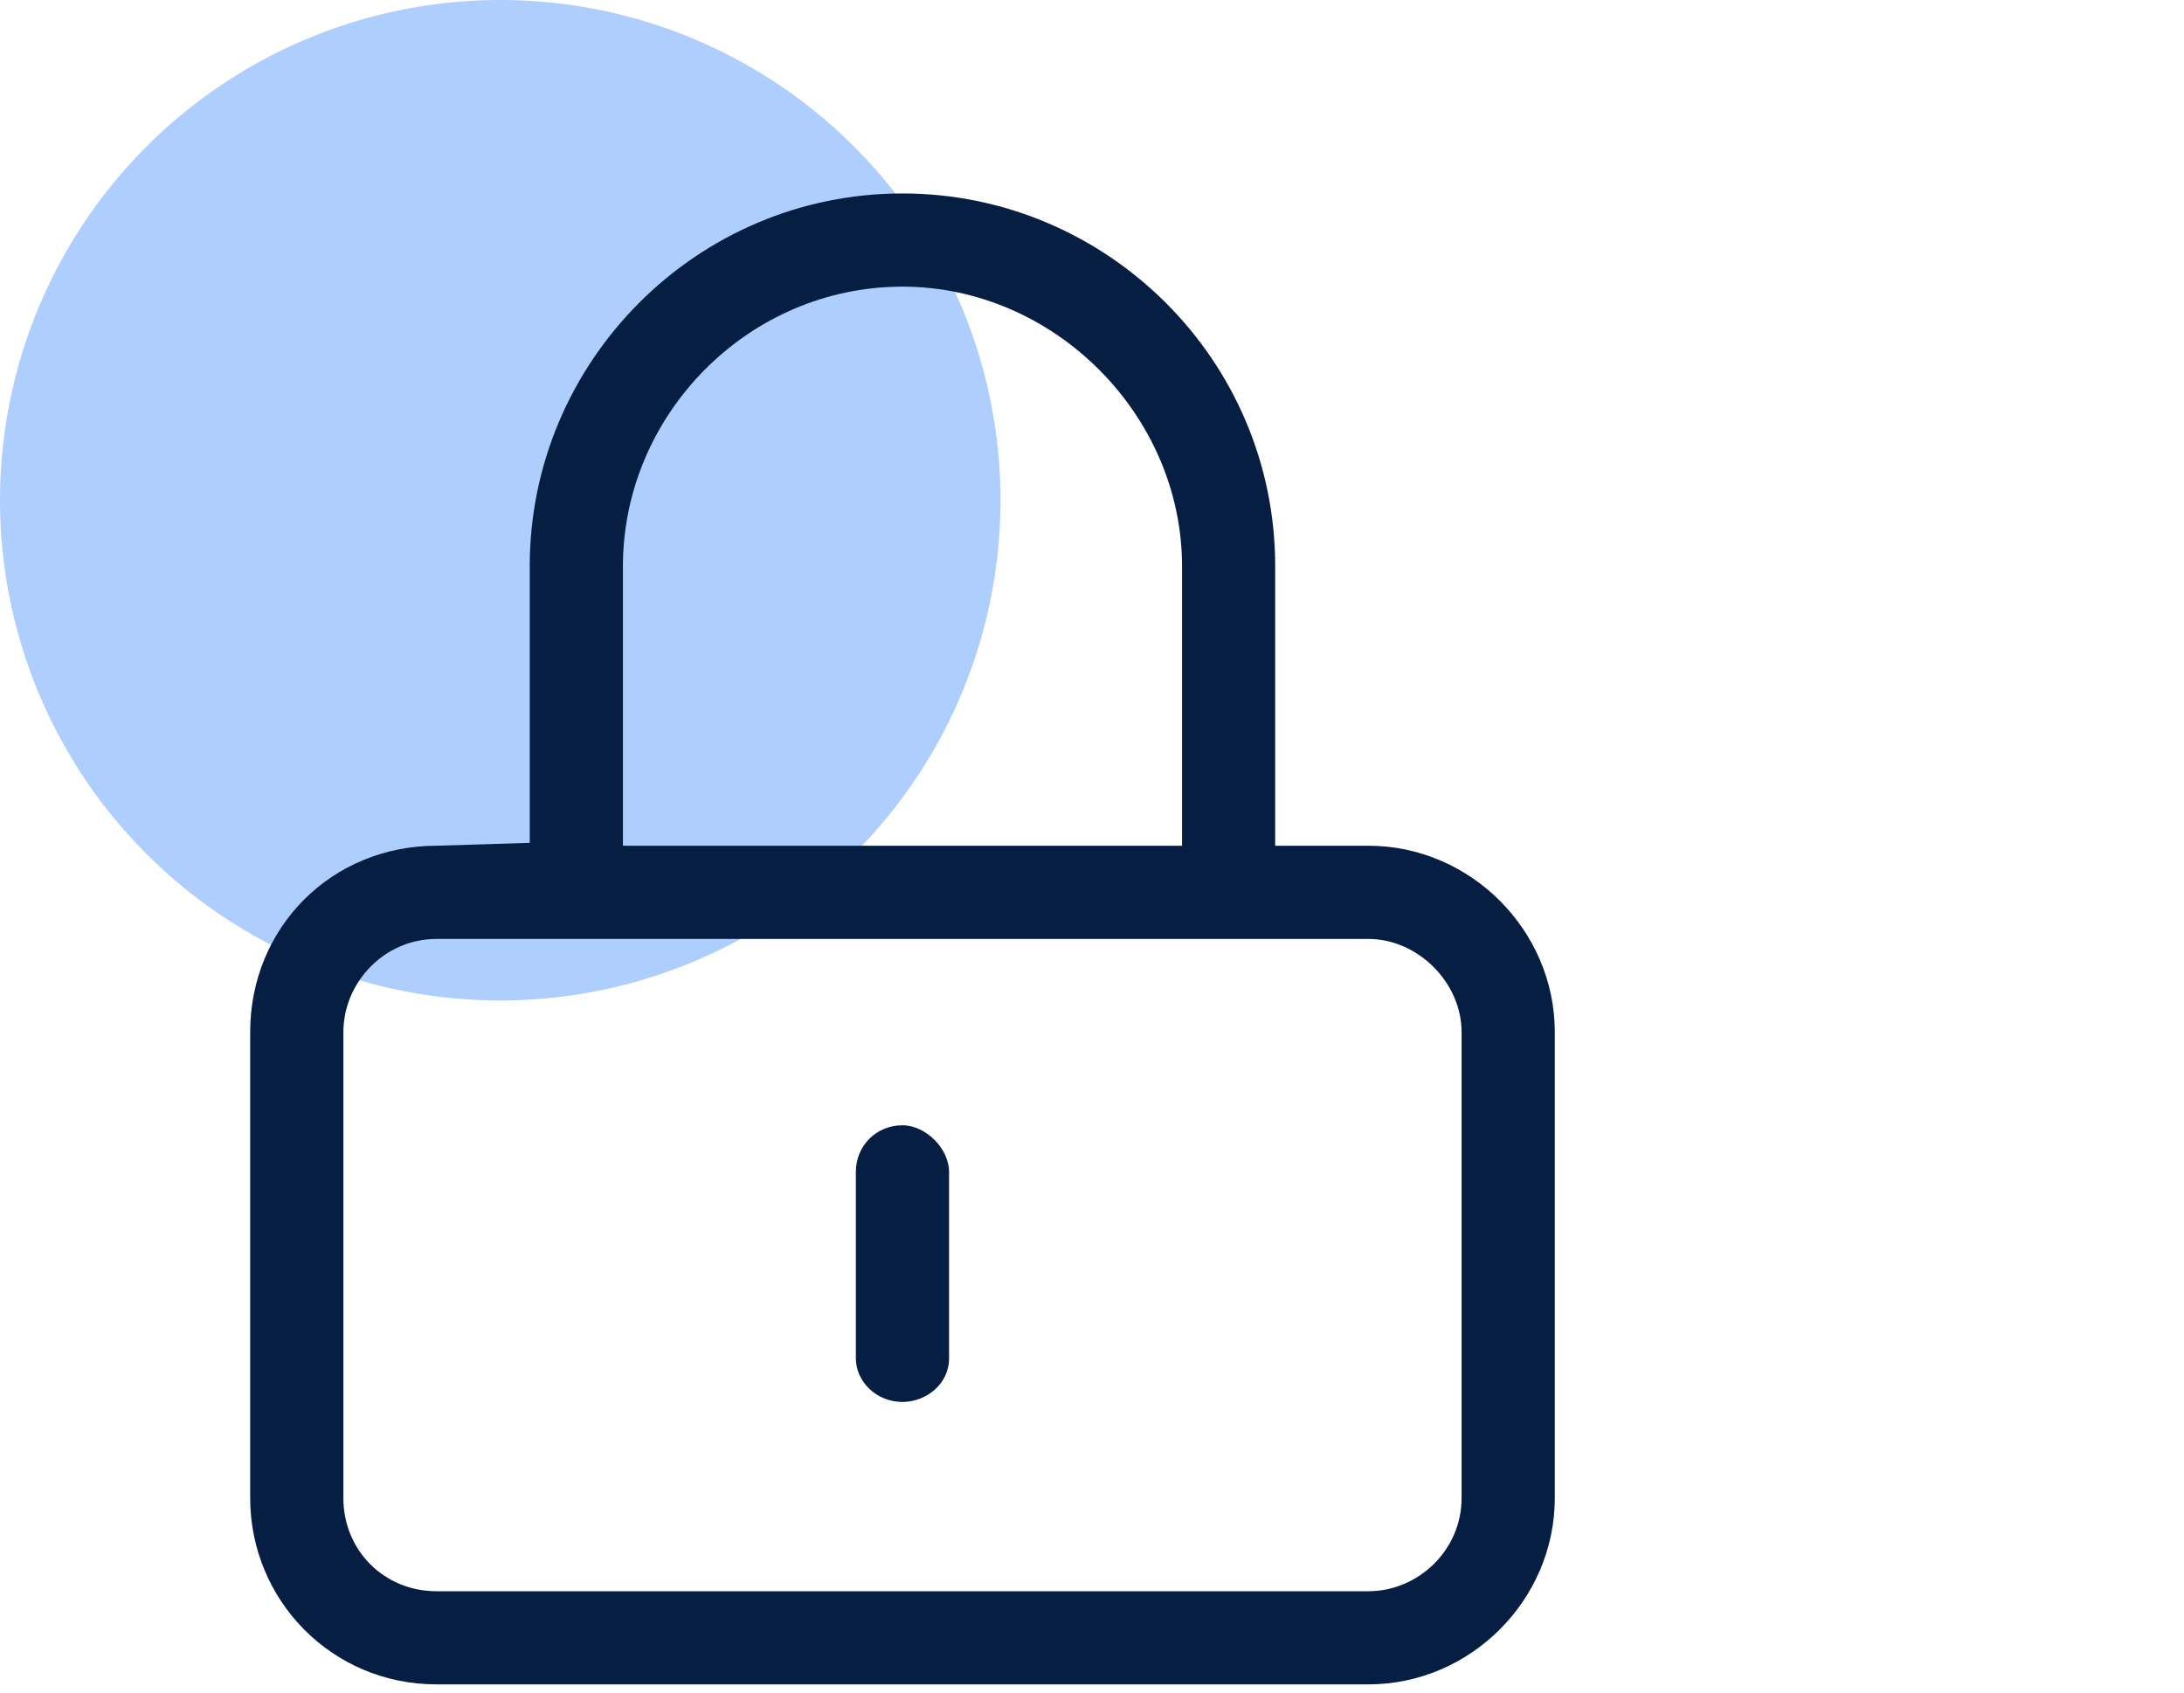
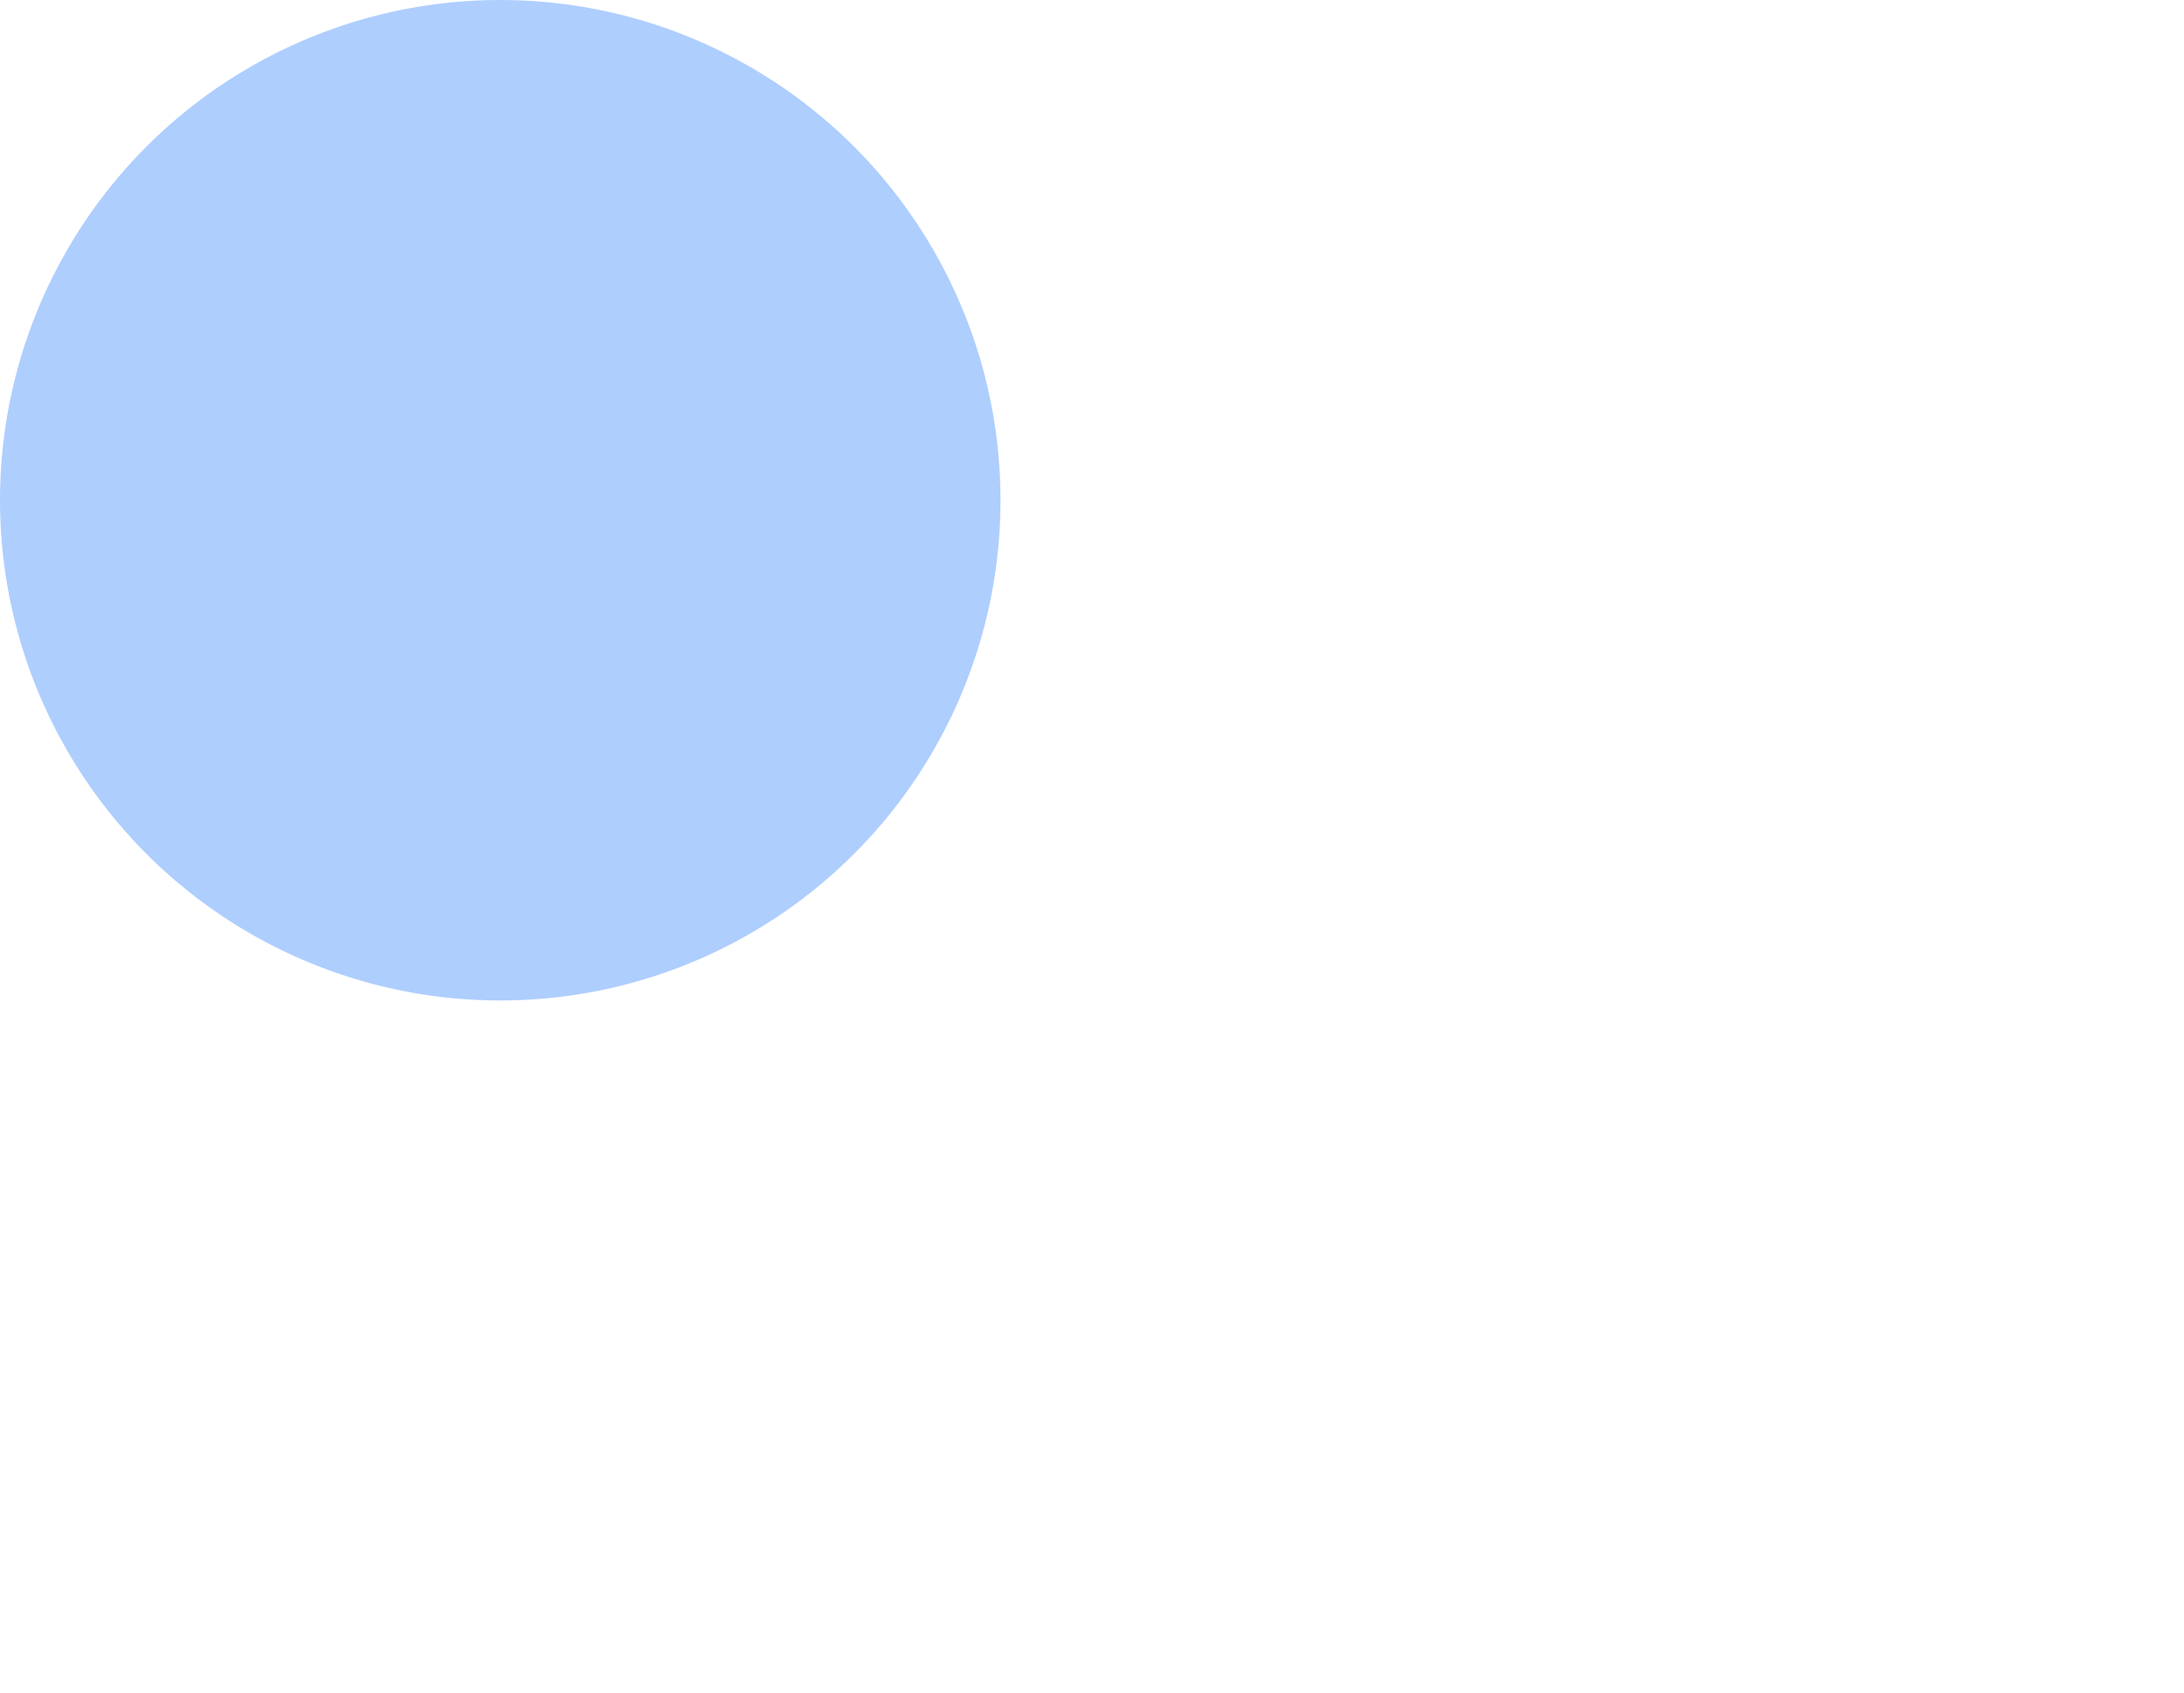
<svg xmlns="http://www.w3.org/2000/svg" width="40" height="31" viewBox="0 0 40 31" fill="none">
  <circle cx="9.162" cy="9.162" r="9.162" fill="#AECEFE" />
-   <path d="M25.062 15.49C26.929 15.49 28.476 17.037 28.476 18.904V27.437C28.476 29.304 26.929 30.85 25.062 30.85H7.995C6.075 30.85 4.582 29.304 4.582 27.437V18.904C4.582 16.984 6.075 15.49 7.995 15.49L9.702 15.437V10.37C9.702 6.637 12.742 3.543 16.529 3.543C20.262 3.543 23.355 6.583 23.355 10.37V15.49H25.062ZM11.409 10.37V15.49H21.649V10.37C21.649 7.597 19.302 5.25 16.529 5.25C13.702 5.25 11.409 7.597 11.409 10.37ZM26.769 27.437V18.904C26.769 17.997 25.969 17.197 25.062 17.197H7.995C7.035 17.197 6.289 17.997 6.289 18.904V27.437C6.289 28.397 7.035 29.144 7.995 29.144H25.062C25.969 29.144 26.769 28.397 26.769 27.437ZM16.529 20.61C16.955 20.61 17.382 21.037 17.382 21.464V24.877C17.382 25.357 16.955 25.677 16.529 25.677C16.049 25.677 15.675 25.304 15.675 24.877V21.464C15.675 20.984 16.049 20.61 16.529 20.61Z" fill="#061E42" />
</svg>